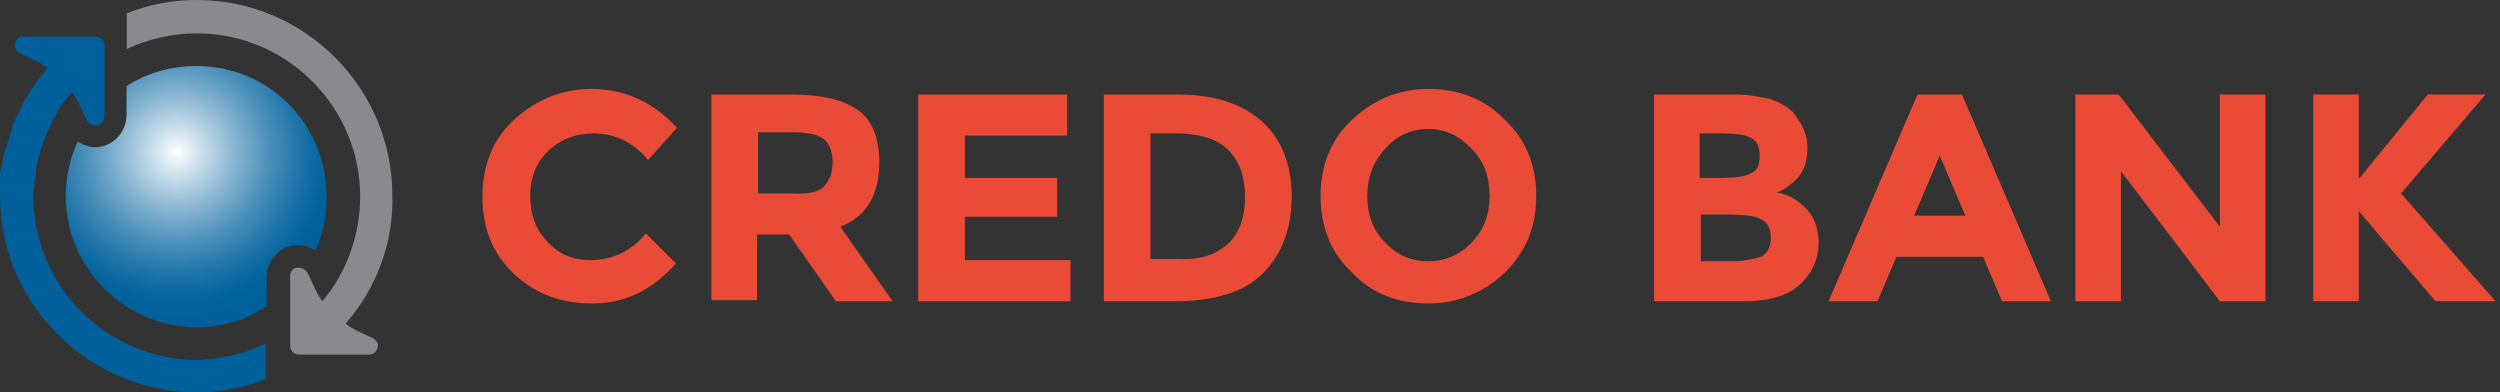
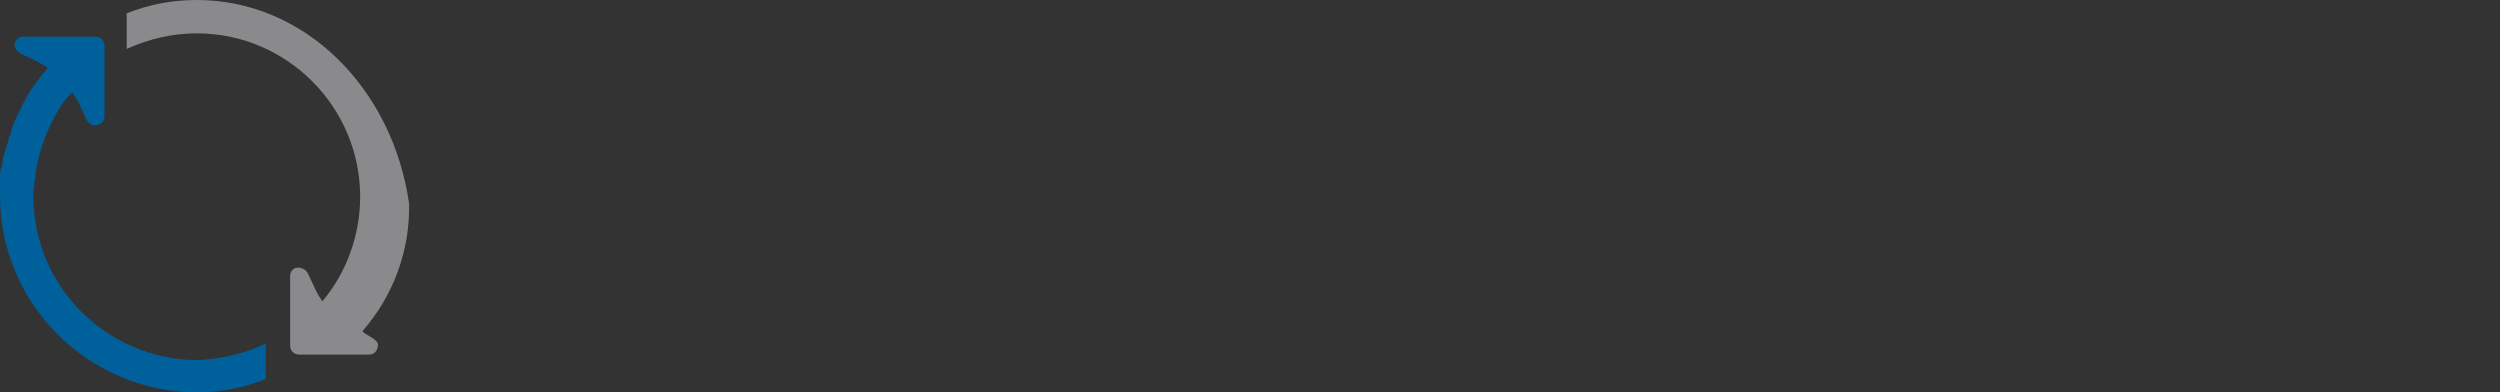
<svg xmlns="http://www.w3.org/2000/svg" version="1.1" id="Layer_1" x="0" y="0" viewBox="0 0 224.9 35.3" xml:space="preserve">
  <rect x="0" y="0" width="224.9" height="35.3" fill="#333333" stroke="none" />
-   <path id="Path_265" d="M33.5 30.4l-1.5-.7c-.3-.2-.6-.3-.9-.6 2.8-3.2 4.3-7.3 4.2-11.5C35.3 7.9 27.4 0 17.7 0c-2.2 0-4.3.4-6.3 1.2v3.2c2-.9 4.1-1.4 6.3-1.4 8.1 0 14.7 6.6 14.7 14.7 0 3.4-1.2 6.8-3.4 9.4-.2-.3-.4-.6-.6-1l-.7-1.5c-.2-.4-.7-.6-1.1-.5-.3.1-.5.4-.5.7v6.3c0 .5.4.8.8.8h6.3c.5 0 .8-.4.8-.9 0-.2-.2-.4-.5-.6z" fill="#8a8a8d" />
+   <path id="Path_265" d="M33.5 30.4c-.3-.2-.6-.3-.9-.6 2.8-3.2 4.3-7.3 4.2-11.5C35.3 7.9 27.4 0 17.7 0c-2.2 0-4.3.4-6.3 1.2v3.2c2-.9 4.1-1.4 6.3-1.4 8.1 0 14.7 6.6 14.7 14.7 0 3.4-1.2 6.8-3.4 9.4-.2-.3-.4-.6-.6-1l-.7-1.5c-.2-.4-.7-.6-1.1-.5-.3.1-.5.4-.5.7v6.3c0 .5.4.8.8.8h6.3c.5 0 .8-.4.8-.9 0-.2-.2-.4-.5-.6z" fill="#8a8a8d" />
  <g id="Group_105" transform="translate(5.883 5.94)">
    <radialGradient id="Path_266_1_" cx="14.469" cy="13.802" r="16.109" gradientTransform="matrix(1 0 0 -1 -4.417 21.56)" gradientUnits="userSpaceOnUse">
      <stop offset="0" stop-color="#fff" />
      <stop offset=".139" stop-color="#c9deea" />
      <stop offset=".338" stop-color="#83b2cf" />
      <stop offset=".517" stop-color="#4a8fba" />
      <stop offset=".67" stop-color="#2276aa" />
      <stop offset=".791" stop-color="#0967a1" />
      <stop offset=".864" stop-color="#00619d" />
      <stop offset=".967" stop-color="#00609c" />
    </radialGradient>
-     <path id="Path_266" d="M11.8 0C9.5 0 7.4.6 5.5 1.8v2.6c0 1.6-1.3 2.9-2.8 2.9-.6 0-1.1-.2-1.6-.5-2.7 5.9-.1 12.9 5.8 15.6 1.5.7 3.2 1.1 4.9 1.1 2.2 0 4.4-.6 6.3-1.9V19c0-1.6 1.3-2.9 2.8-2.9.6 0 1.1.2 1.6.5.7-1.5 1-3.2 1-4.8C23.5 5.2 18.3 0 11.8 0z" fill="url(#Path_266_1_)" />
  </g>
  <path id="Path_267" d="M17.7 32.4C9.6 32.3 3 25.8 3 17.6c0-.3 0-.6.1-1v-.2c0-.2.1-.5.1-.7v-.2c.3-1.9 1-3.8 2-5.5.3-.6.8-1.2 1.3-1.7.2.3.4.6.6 1l.7 1.5c.2.4.7.6 1.1.4.3-.1.5-.4.5-.8V4.1c0-.5-.4-.8-.9-.8H2.2c-.5-.1-.8.3-.9.7 0 .3.2.6.5.8l1.5.7c.3.2.7.4 1 .6-1 1.2-1.9 2.4-2.5 3.8-.4.7-.7 1.5-.9 2.3-.1.1-.1.2-.1.3-.1.3-.2.6-.3 1 0 .1-.1.2-.1.2-.1.4-.2.8-.2 1.1 0 .1 0 .2-.1.3-.1.3-.1.6-.1.9 0 .1 0 .2-.1.3 0 .4.1.9.1 1.3 0 9.7 7.9 17.6 17.6 17.7 2.2 0 4.3-.4 6.3-1.2v-3.2c-1.8.9-4 1.4-6.2 1.5z" fill="#00609c" />
-   <path d="M53.1 23.4c2 0 3.7-.8 5-2.4l2.7 2.7c-2.1 2.4-4.6 3.6-7.5 3.6-2.9 0-5.2-.9-7.1-2.7-1.9-1.8-2.8-4.1-2.8-6.9 0-2.8.9-5.1 2.8-6.9 2-1.8 4.3-2.8 7-2.8 3 0 5.6 1.2 7.7 3.5l-2.6 2.9c-1.3-1.6-3-2.4-4.9-2.4-1.6 0-2.9.5-4 1.5s-1.7 2.4-1.7 4.1c0 1.7.5 3.1 1.6 4.2 1 1.1 2.3 1.6 3.8 1.6m26-8.8c0 3-1.2 4.9-3.5 5.8l4.7 6.7h-5.1l-4.2-6h-2.9V27H64V8.5h7.1c2.9 0 4.9.5 6.2 1.5 1.2.9 1.8 2.5 1.8 4.6m-5 2.2c.5-.5.8-1.2.8-2.2 0-1-.3-1.7-.8-2.1-.5-.4-1.5-.6-2.8-.6h-3.1v5.5h3c1.4.1 2.4-.1 2.9-.6M96 8.5v3.7h-9.2V16h8.3v3.5h-8.3v3.9h9.5v3.7H82.6V8.5zm17.5 2.4c1.8 1.6 2.7 3.9 2.7 6.8s-.9 5.2-2.6 6.9c-1.7 1.7-4.4 2.5-7.9 2.5h-6.4V8.5h6.6c3.3 0 5.8.8 7.6 2.4m-3 11c1-1 1.5-2.3 1.5-4.2 0-1.8-.5-3.2-1.5-4.2s-2.6-1.5-4.7-1.5h-2.3v11.3h2.6c1.9.1 3.3-.4 4.4-1.4m24.9 2.6c-1.9 1.8-4.2 2.8-6.9 2.8-2.8 0-5.1-.9-6.9-2.8-1.9-1.8-2.8-4.1-2.8-6.9 0-2.7.9-5 2.8-6.8 1.9-1.8 4.2-2.8 6.9-2.8s5.1.9 6.9 2.8c1.9 1.8 2.8 4.1 2.8 6.8 0 2.8-.9 5-2.8 6.9m-1.4-6.9c0-1.7-.5-3.1-1.6-4.2-1.1-1.2-2.4-1.8-3.9-1.8s-2.9.6-3.9 1.8c-1.1 1.2-1.6 2.6-1.6 4.2 0 1.7.5 3.1 1.6 4.2 1.1 1.2 2.4 1.7 3.9 1.7s2.9-.6 3.9-1.7c1.1-1.1 1.6-2.5 1.6-4.2m22.9 9.5h-8.1V8.5h7.2c1.3 0 2.3.2 3.2.4.9.3 1.6.7 2.1 1.2.8 1 1.3 2 1.3 3.2 0 1.5-.5 2.5-1.4 3.2-.3.2-.5.4-.7.5-.1.1-.3.2-.7.3 1.2.2 2.1.8 2.8 1.6.7.8 1 1.8 1 2.9 0 1.3-.4 2.4-1.3 3.4-1.1 1.3-2.9 1.9-5.4 1.9m-4-11.1h2c1.2 0 2-.1 2.6-.4.6-.2.8-.8.8-1.6s-.3-1.4-.8-1.6c-.5-.3-1.4-.4-2.6-.4h-2v4zm0 7.5h2.8c1.2 0 2.1-.2 2.7-.4.6-.3.9-.9.9-1.7 0-.9-.3-1.4-.9-1.7-.6-.3-1.6-.4-3-.4H153v4.2zm27.2 3.6l-1.7-4h-7.8l-1.7 4h-4.4l8-18.6h4l8 18.6h-4.4zM174.5 14l-2.3 5.4h4.6l-2.3-5.4zm25.2-5.5h4.1v18.6h-4.1l-8.9-11.7v11.7h-4.1V8.5h3.9l9.1 11.9zm23.9 0h-5.2l-6.2 7.6V8.5h-4.1v18.6h4.1V19l6.9 8.1h5.4l-8.5-9.7z" fill="#ea4b37" />
</svg>